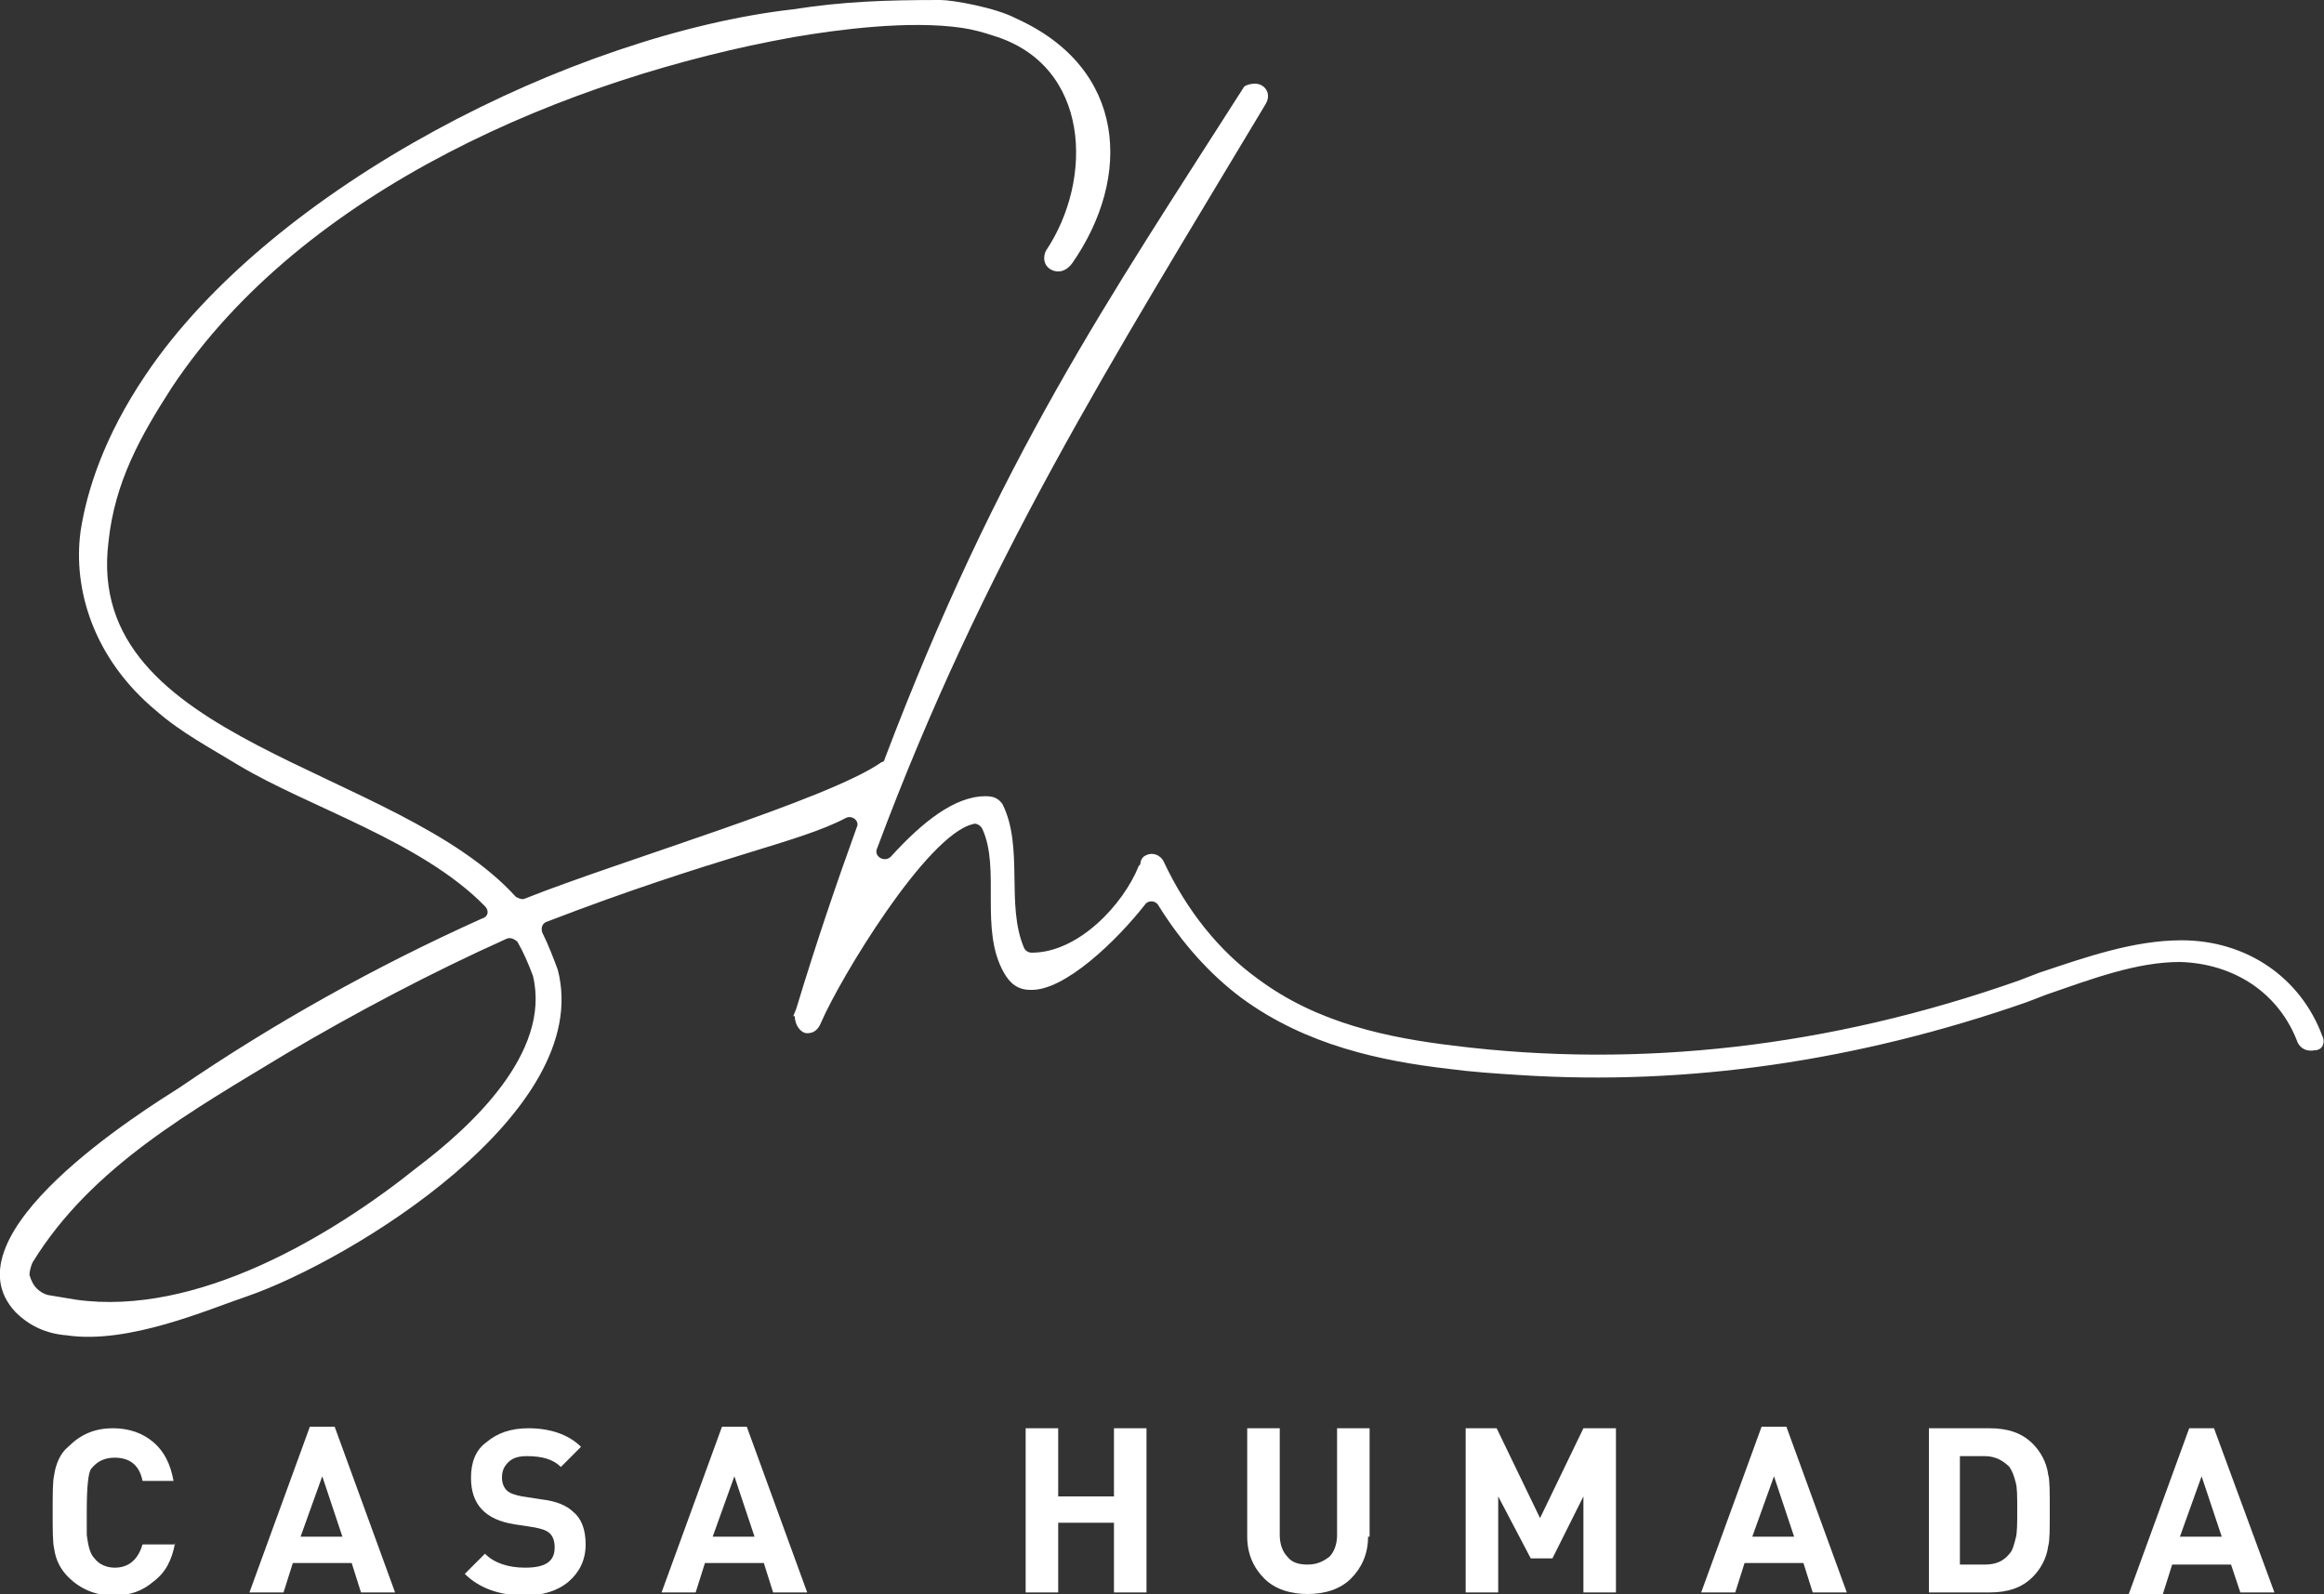
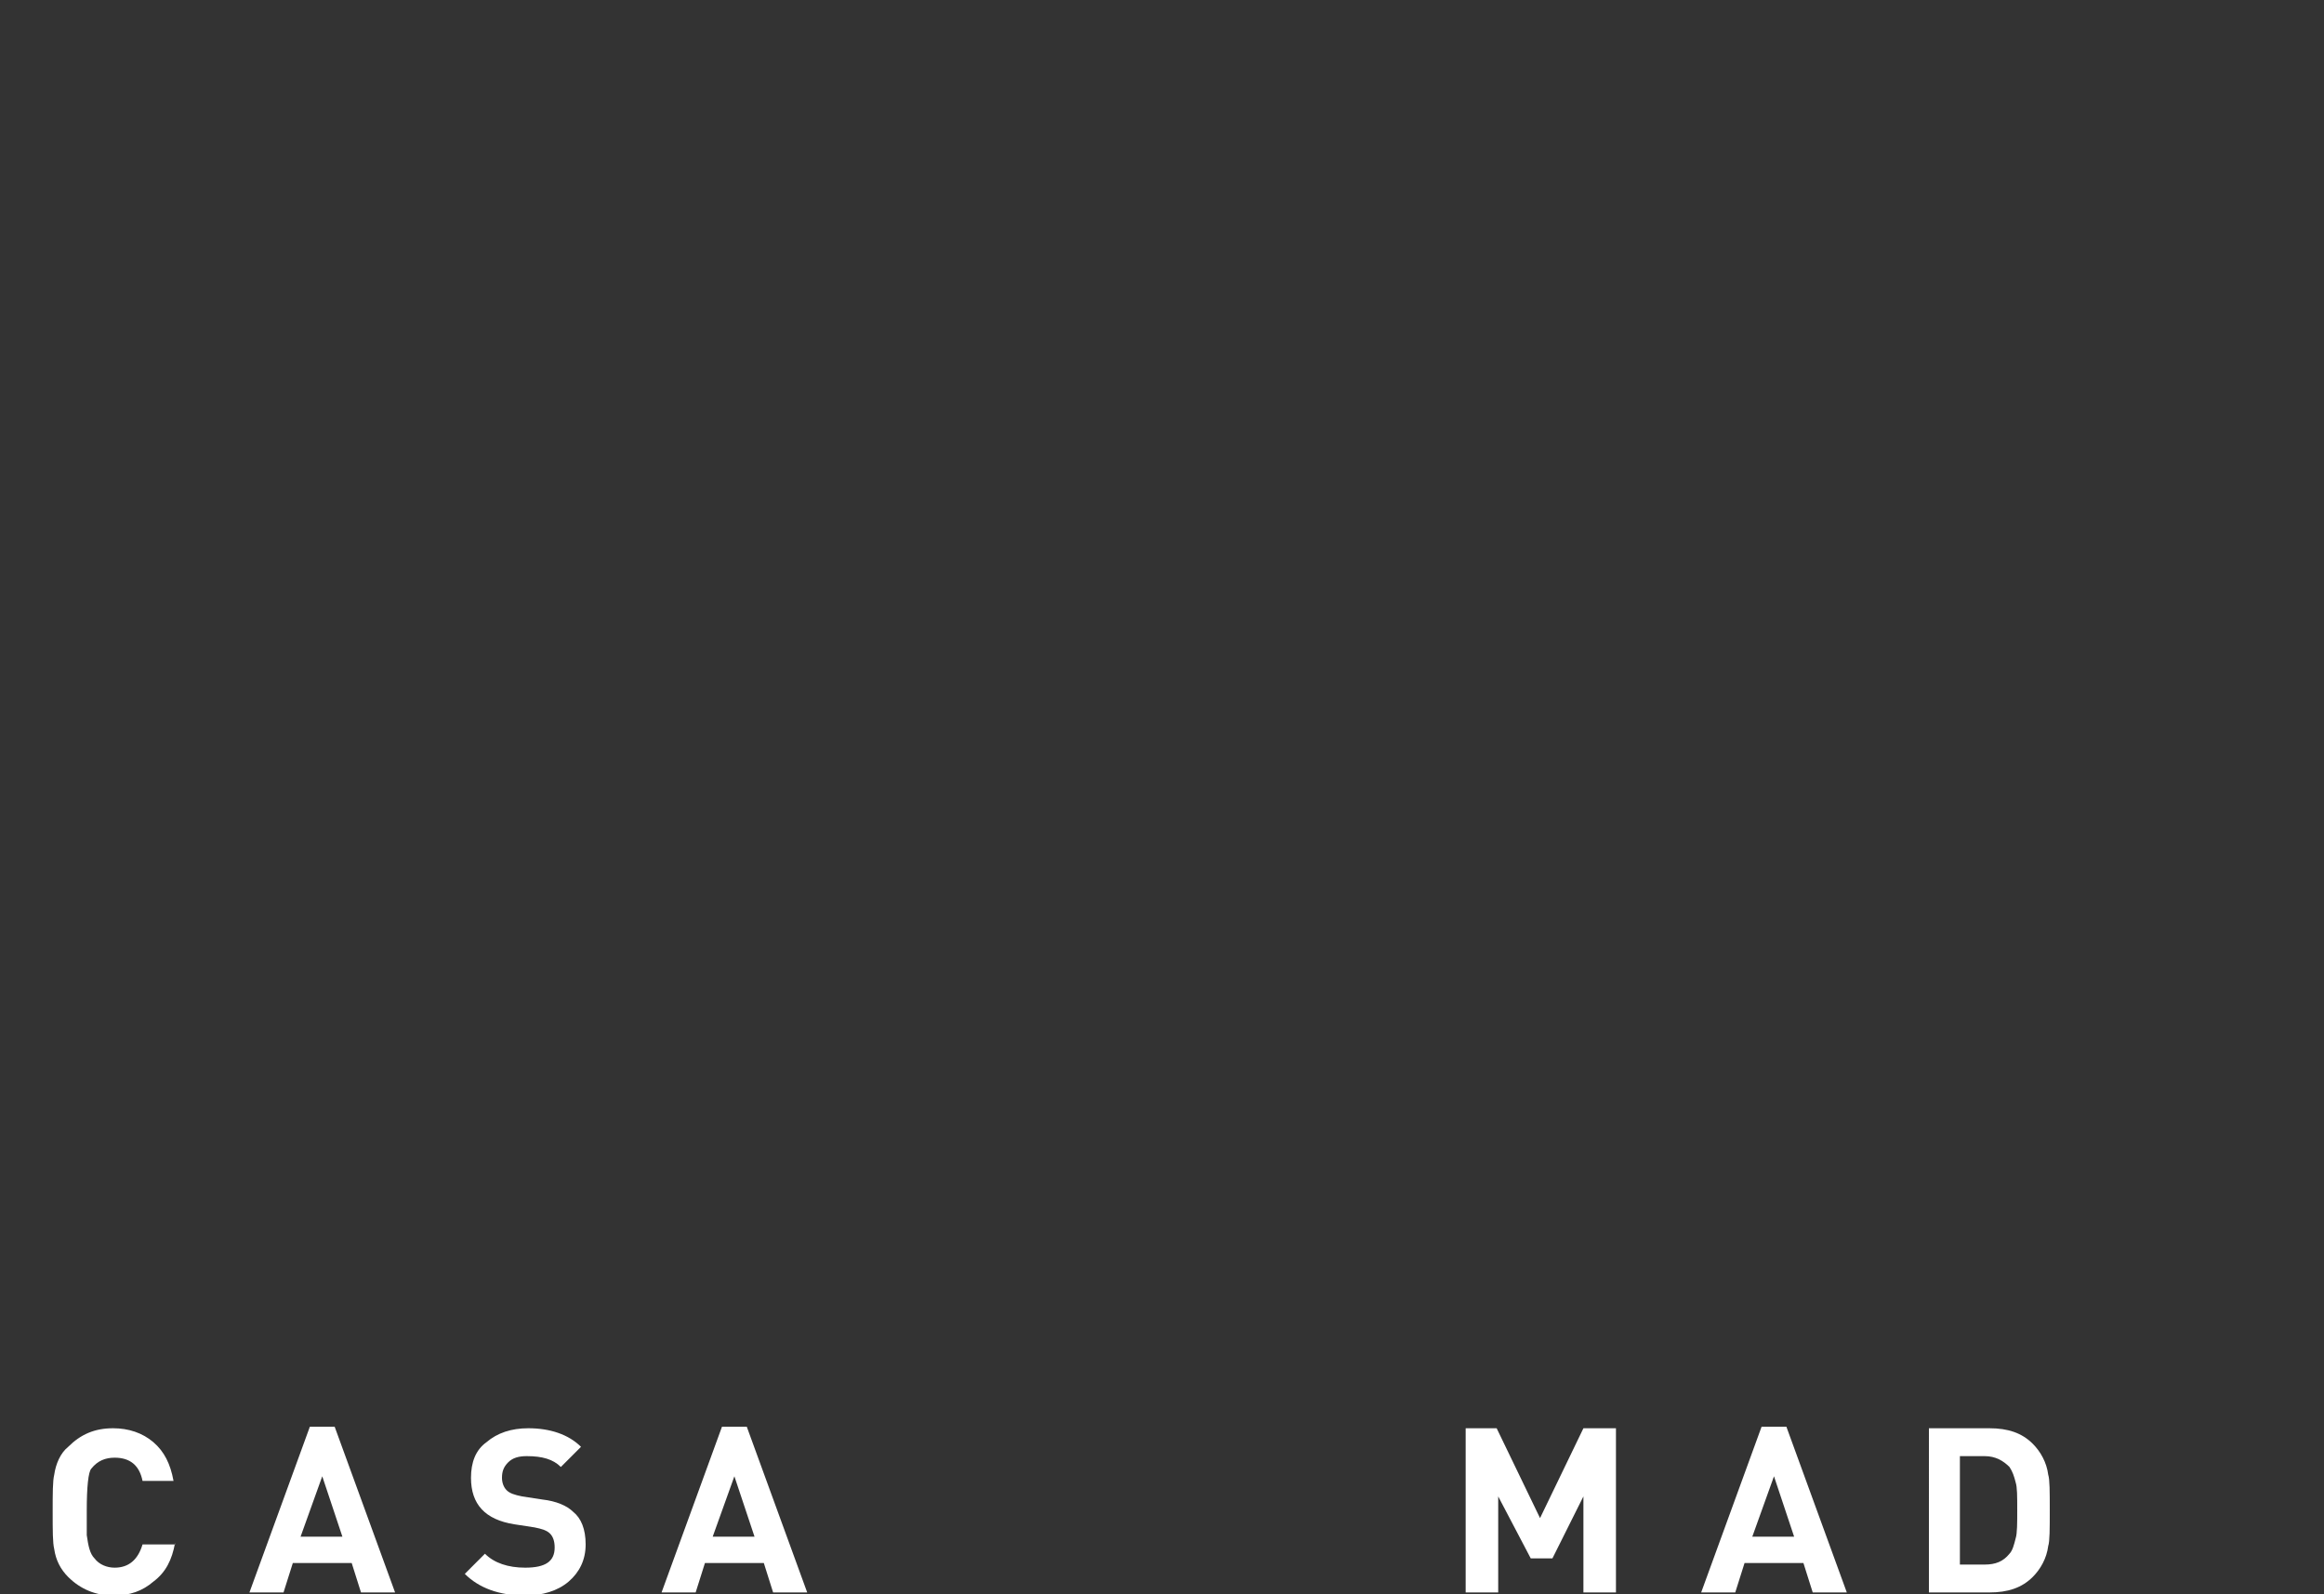
<svg xmlns="http://www.w3.org/2000/svg" version="1.1" id="Capa_1" x="0px" y="0px" viewBox="0 0 150 102.9" style="enable-background:new 0 0 150 102.9;" xml:space="preserve">
  <rect x="0" y="0" width="150" height="102.9" fill="#333333" stroke="none" />
  <style type="text/css">
	.st0{fill:#FFFFFF;}
</style>
  <g>
    <g>
-       <path class="st0" d="M149.9,66.9c-1.4-3.8-4.9-6.2-9.1-6.2c-3.1,0-6.2,1.1-9.2,2.1l-1.3,0.5c-12.2,4.3-24.5,5.7-36.5,4.2    c-4.1-0.5-8.7-1.4-12.6-4.3c-2.5-1.8-4.6-4.4-6.1-7.6c-0.2-0.4-0.7-0.6-1.1-0.4c-0.3,0.1-0.4,0.4-0.4,0.6c0,0-0.1,0.1-0.1,0.1    c-1,2.5-3.9,5.6-6.9,5.6c-0.2,0-0.4-0.1-0.5-0.3c-1.2-2.8,0-6.5-1.4-9.3c-0.3-0.4-0.6-0.5-1.1-0.5c-2,0-4.1,1.7-6.1,3.9    c-0.4,0.4-1.1,0-0.9-0.5c6.9-18.5,15.1-31.4,25.1-48.1c0.4-0.7-0.1-1.3-0.7-1.3c-0.3,0-0.6,0.1-0.7,0.2    C71.5,19.4,64.5,29.5,57.1,49c0,0.1-0.1,0.2-0.2,0.2c-3.4,2.4-16.7,6.3-23,8.8c-0.2,0.1-0.4,0-0.6-0.1C25.6,49.4,5.4,48,7,35    c0.4-3.9,2.1-6.9,4.1-10C19.6,12.2,36.7,5,51.2,2.4c2.9-0.5,7.5-1.1,10.9-0.6c0.7,0.1,1.4,0.3,2,0.5c6.3,1.9,6.5,9.3,3.4,13.9    c-0.3,0.7,0.1,1.2,0.6,1.3c0.4,0.1,0.8-0.1,1.1-0.5c3.9-5.6,3.5-12.6-3.6-15.8C64.3,0.5,61.5,0,60.7,0c-3.6,0-6.3,0.1-9.5,0.6    C37.1,2.2,17.6,12,9.4,24.2c-2.7,4-3.8,7.5-4.2,10.1C4.7,38,6,42.5,10.1,45.9c1.6,1.4,3.5,2.4,5.3,3.5c4.5,2.7,11.8,4.9,15.9,9.1    c0.3,0.3,0.2,0.7-0.2,0.8c-6.9,3.1-13.5,6.8-19.5,10.9C9.4,71.6-3.7,79.7,1,84.7c0.9,0.9,2,1.4,3.3,1.5c4,0.6,9.2-1.7,11.6-2.5    c6.7-2.3,22.5-11.9,20.1-21.1c-0.3-0.8-0.6-1.6-1-2.4c-0.1-0.3,0-0.6,0.3-0.7c10.9-4.2,16.3-5.1,19.3-6.7c0.4-0.2,0.9,0.2,0.7,0.6    c-1.3,3.6-2.6,7.4-3.9,11.7l-0.2,0.5l0.1,0c0,0.6,0.4,1.1,0.8,1.1c0.4,0,0.7-0.2,0.9-0.7c1.2-2.8,6.8-12.1,9.8-12.8    c0.2-0.1,0.5,0.1,0.6,0.3c1.2,2.6-0.2,6.5,1.4,9.3c0.4,0.7,0.9,1.1,1.7,1.1c2.2,0.1,5.6-3.2,7.4-5.5c0.2-0.3,0.7-0.3,0.9,0.1    c1.5,2.4,3.3,4.4,5.3,5.9c4.2,3.1,9.1,4.1,13.4,4.6c1.5,0.2,3,0.3,4.6,0.4c10.8,0.7,21.8-0.9,32.7-4.7l1.3-0.5    c2.9-1,5.8-2.1,8.6-2.1c3.5,0.1,6.4,2,7.6,5.2c0.2,0.4,0.6,0.6,1.1,0.5C149.9,67.8,150.1,67.3,149.9,66.9z M27,75.3    c-5.6,4.5-14.3,9.7-22.1,8.6c-0.6-0.1-1.2-0.2-1.8-0.3c-0.4-0.1-0.8-0.4-1-0.8c-0.1-0.2-0.1-0.2-0.2-0.5c0-0.2,0.1-0.6,0.2-0.8    c3.8-6.2,10.3-9.8,16.4-13.5c4.4-2.6,9.3-5.2,14.2-7.4c0.2-0.1,0.5,0,0.7,0.2c0.4,0.7,0.7,1.4,1,2.2C35.6,68,30.3,72.8,27,75.3z" />
-     </g>
+       </g>
    <g>
      <path class="st0" d="M11.3,99.6c-0.2,1.1-0.6,1.9-1.4,2.5c-0.7,0.6-1.5,0.9-2.6,0.9c-1.1,0-2.1-0.4-2.9-1.2    c-0.5-0.5-0.8-1.1-0.9-1.8c-0.1-0.4-0.1-1.2-0.1-2.4s0-2,0.1-2.4c0.1-0.7,0.4-1.4,0.9-1.8c0.8-0.8,1.7-1.2,2.9-1.2    c1,0,1.9,0.3,2.6,0.9c0.7,0.6,1.1,1.4,1.3,2.5H9.2c-0.2-1-0.8-1.5-1.8-1.5c-0.6,0-1.1,0.2-1.5,0.7C5.7,95,5.6,96,5.6,97.5    c0,0.8,0,1.3,0,1.6c0.1,0.7,0.2,1.2,0.5,1.5c0.3,0.4,0.8,0.6,1.3,0.6c0.9,0,1.5-0.5,1.8-1.5H11.3z" />
      <path class="st0" d="M25.5,102.8h-2.2l-0.6-1.9h-3.8l-0.6,1.9h-2.2l3.9-10.7h1.6L25.5,102.8z M22.1,99.2l-1.3-3.9l-1.4,3.9H22.1z" />
      <path class="st0" d="M37.8,99.7c0,1-0.4,1.8-1.1,2.4s-1.7,0.9-2.8,0.9c-1.7,0-3-0.5-3.9-1.4l1.3-1.3c0.6,0.6,1.5,0.9,2.6,0.9    c1.3,0,1.9-0.4,1.9-1.3c0-0.4-0.1-0.7-0.3-0.9c-0.2-0.2-0.5-0.3-1-0.4l-1.3-0.2c-1.9-0.3-2.8-1.3-2.8-3c0-1,0.3-1.8,1-2.3    c0.7-0.6,1.6-0.9,2.7-0.9c1.4,0,2.6,0.4,3.4,1.2l-1.3,1.3c-0.5-0.5-1.2-0.7-2.2-0.7c-0.5,0-0.9,0.1-1.2,0.4    c-0.3,0.3-0.4,0.6-0.4,1c0,0.3,0.1,0.6,0.3,0.8c0.2,0.2,0.5,0.3,1,0.4l1.3,0.2c0.9,0.1,1.6,0.4,2,0.8C37.5,98,37.8,98.7,37.8,99.7    z" />
      <path class="st0" d="M52.1,102.8h-2.2l-0.6-1.9h-3.8l-0.6,1.9h-2.2l3.9-10.7h1.6L52.1,102.8z M48.7,99.2l-1.3-3.9l-1.4,3.9H48.7z" />
-       <path class="st0" d="M74,102.8h-2.1v-4.5h-3.6v4.5h-2.1V92.2h2.1v4.4h3.6v-4.4H74V102.8z" />
-       <path class="st0" d="M88.3,99.2c0,1.1-0.4,2-1.1,2.7c-0.7,0.7-1.7,1-2.8,1c-1.1,0-2.1-0.3-2.8-1c-0.7-0.7-1.1-1.6-1.1-2.7v-7h2.1    v6.9c0,0.6,0.2,1.1,0.5,1.4c0.3,0.4,0.8,0.5,1.3,0.5c0.6,0,1-0.2,1.4-0.5c0.3-0.3,0.5-0.8,0.5-1.4v-6.9h2.1V99.2z" />
      <path class="st0" d="M104.3,102.8h-2.1v-6.2l-2,4h-1.4l-2.1-4v6.2h-2.1V92.2h2l2.8,5.8l2.8-5.8h2.1V102.8z" />
      <path class="st0" d="M119.2,102.8H117l-0.6-1.9h-3.8l-0.6,1.9h-2.2l3.9-10.7h1.6L119.2,102.8z M115.8,99.2l-1.3-3.9l-1.4,3.9    H115.8z" />
      <path class="st0" d="M132.3,97.5c0,1.2,0,2-0.1,2.3c-0.1,0.8-0.5,1.5-1,2c-0.7,0.7-1.6,1-2.8,1h-3.9V92.2h3.9c1.2,0,2.1,0.3,2.8,1    c0.5,0.5,0.9,1.2,1,2C132.3,95.5,132.3,96.3,132.3,97.5z M130.2,97.5c0-0.9,0-1.5-0.1-1.8c-0.1-0.4-0.2-0.7-0.4-1    c-0.4-0.4-0.9-0.7-1.6-0.7h-1.6v7h1.6c0.7,0,1.2-0.2,1.6-0.7c0.2-0.2,0.3-0.6,0.4-1C130.2,99,130.2,98.3,130.2,97.5z" />
-       <path class="st0" d="M146.8,102.8h-2.2L144,101h-3.8l-0.6,1.9h-2.2l3.9-10.7h1.6L146.8,102.8z M143.4,99.2l-1.3-3.9l-1.4,3.9    H143.4z" />
    </g>
  </g>
</svg>